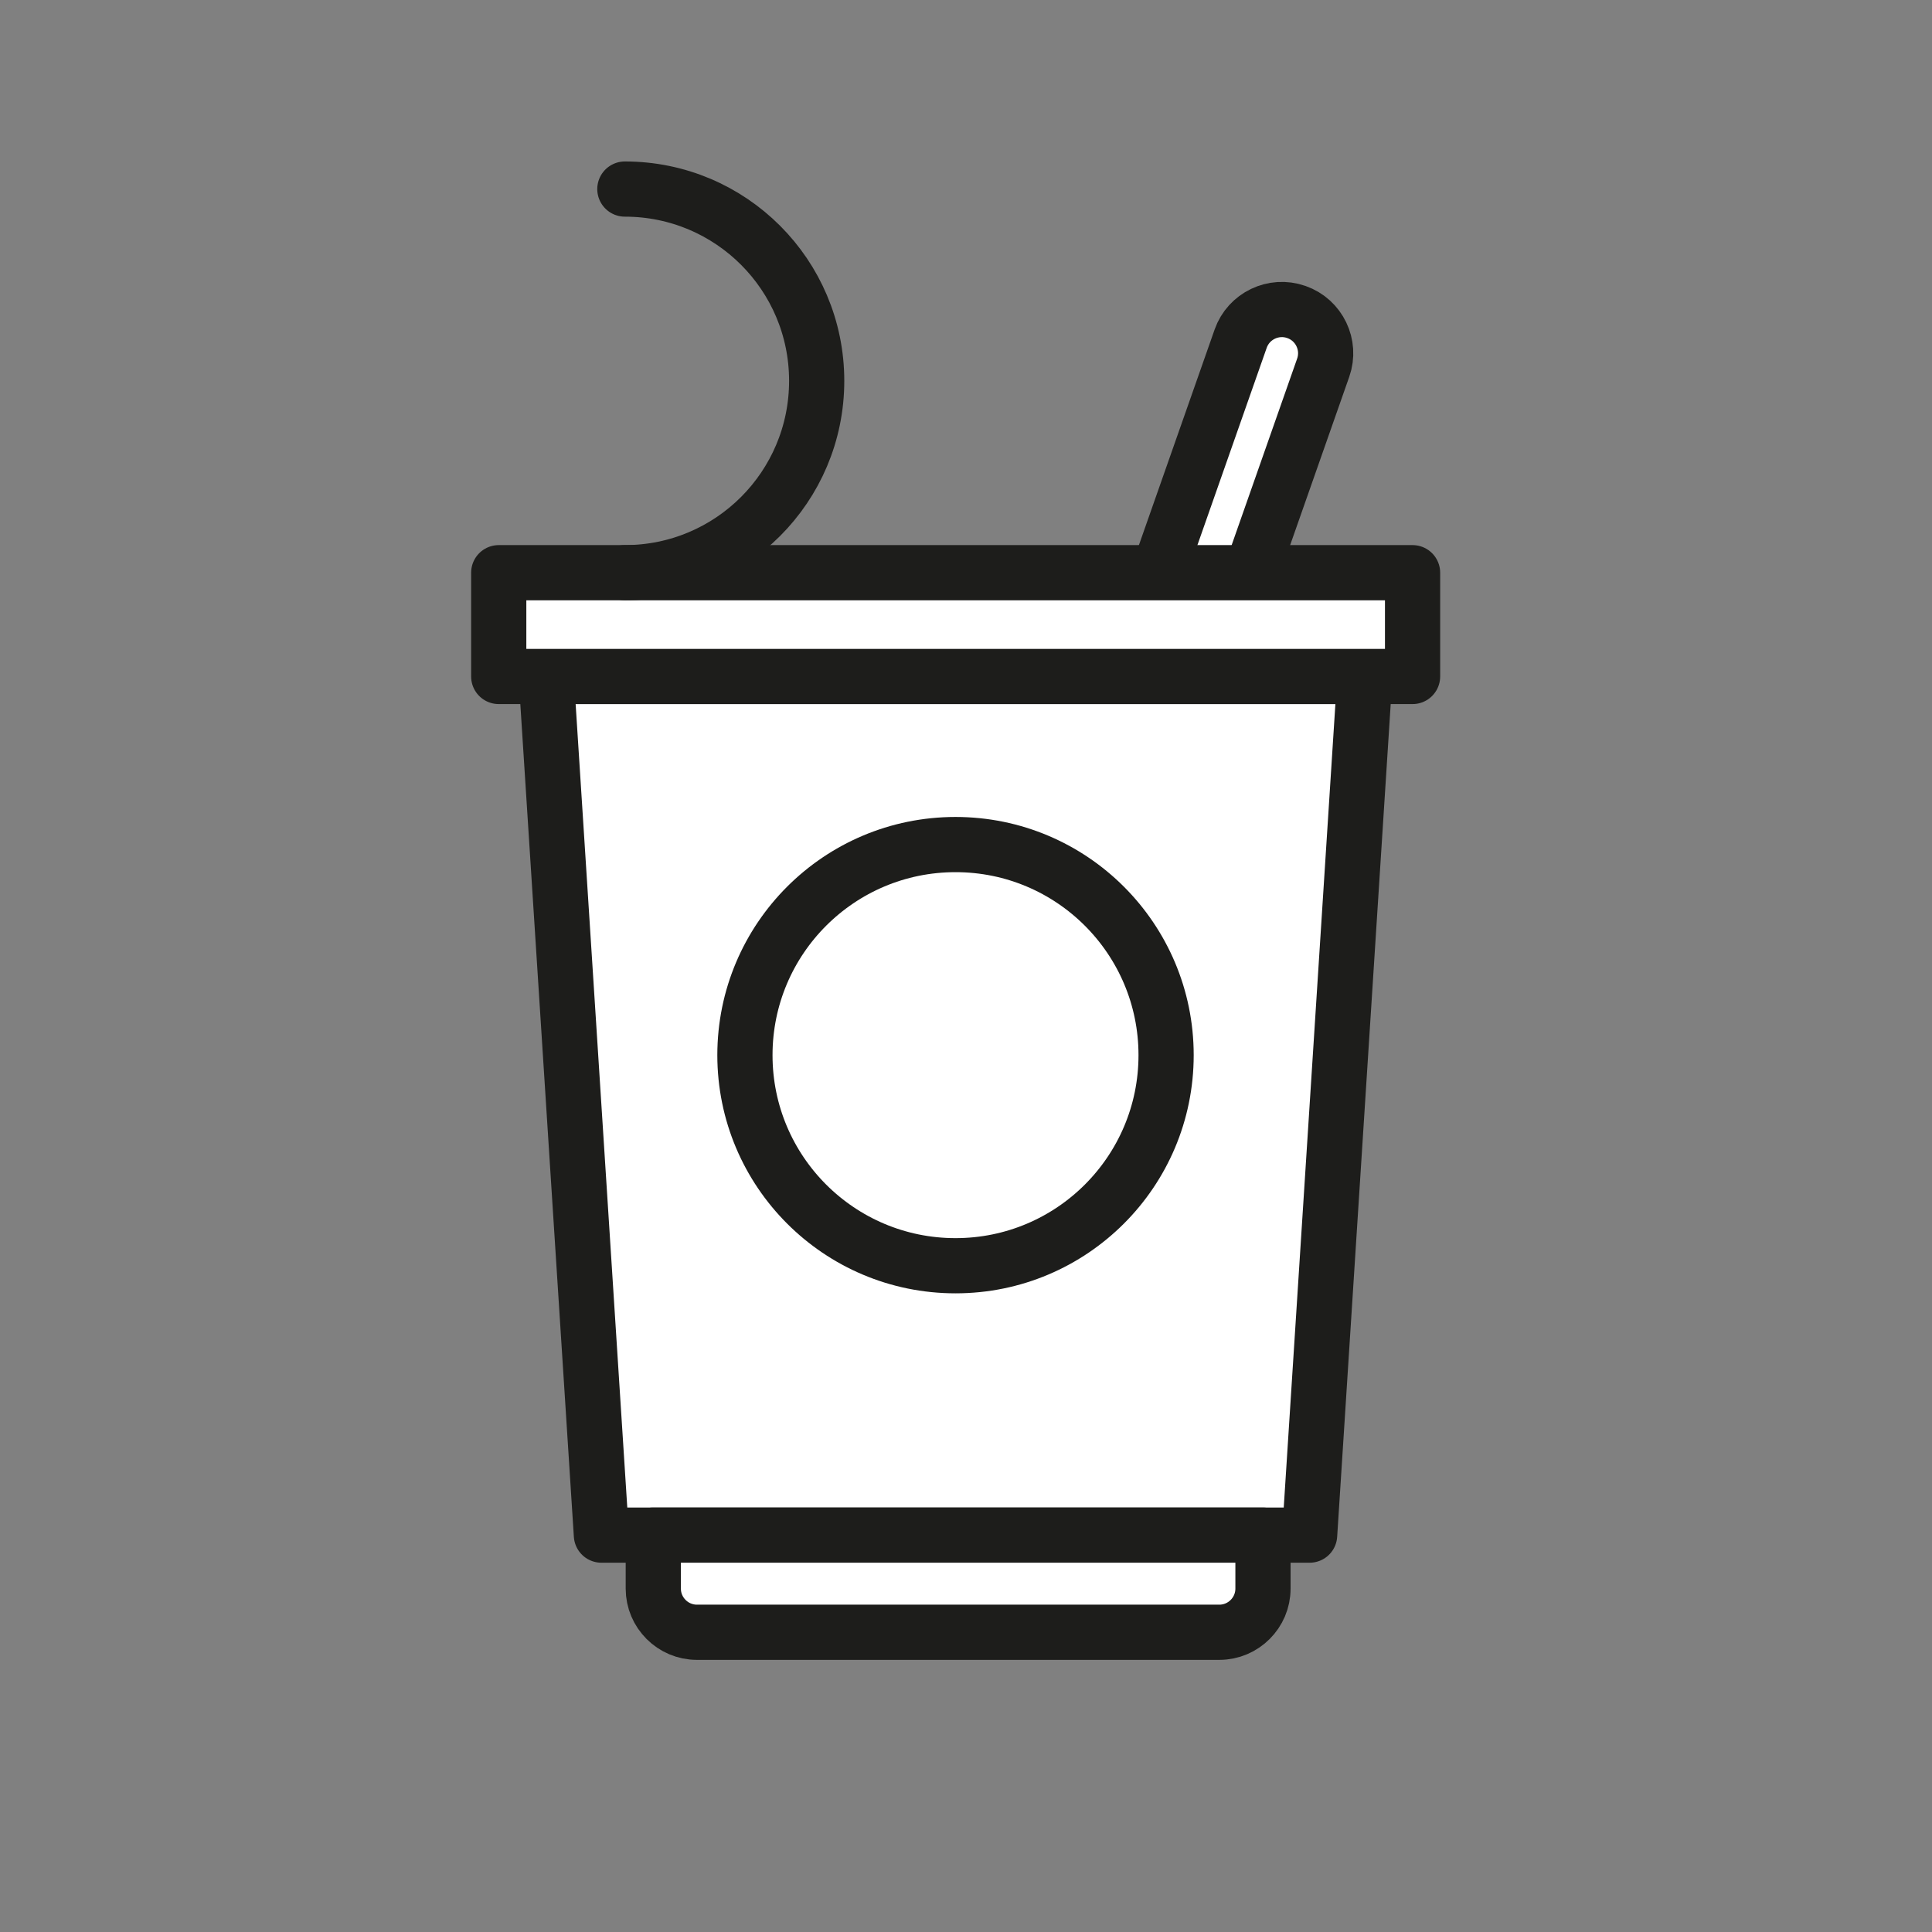
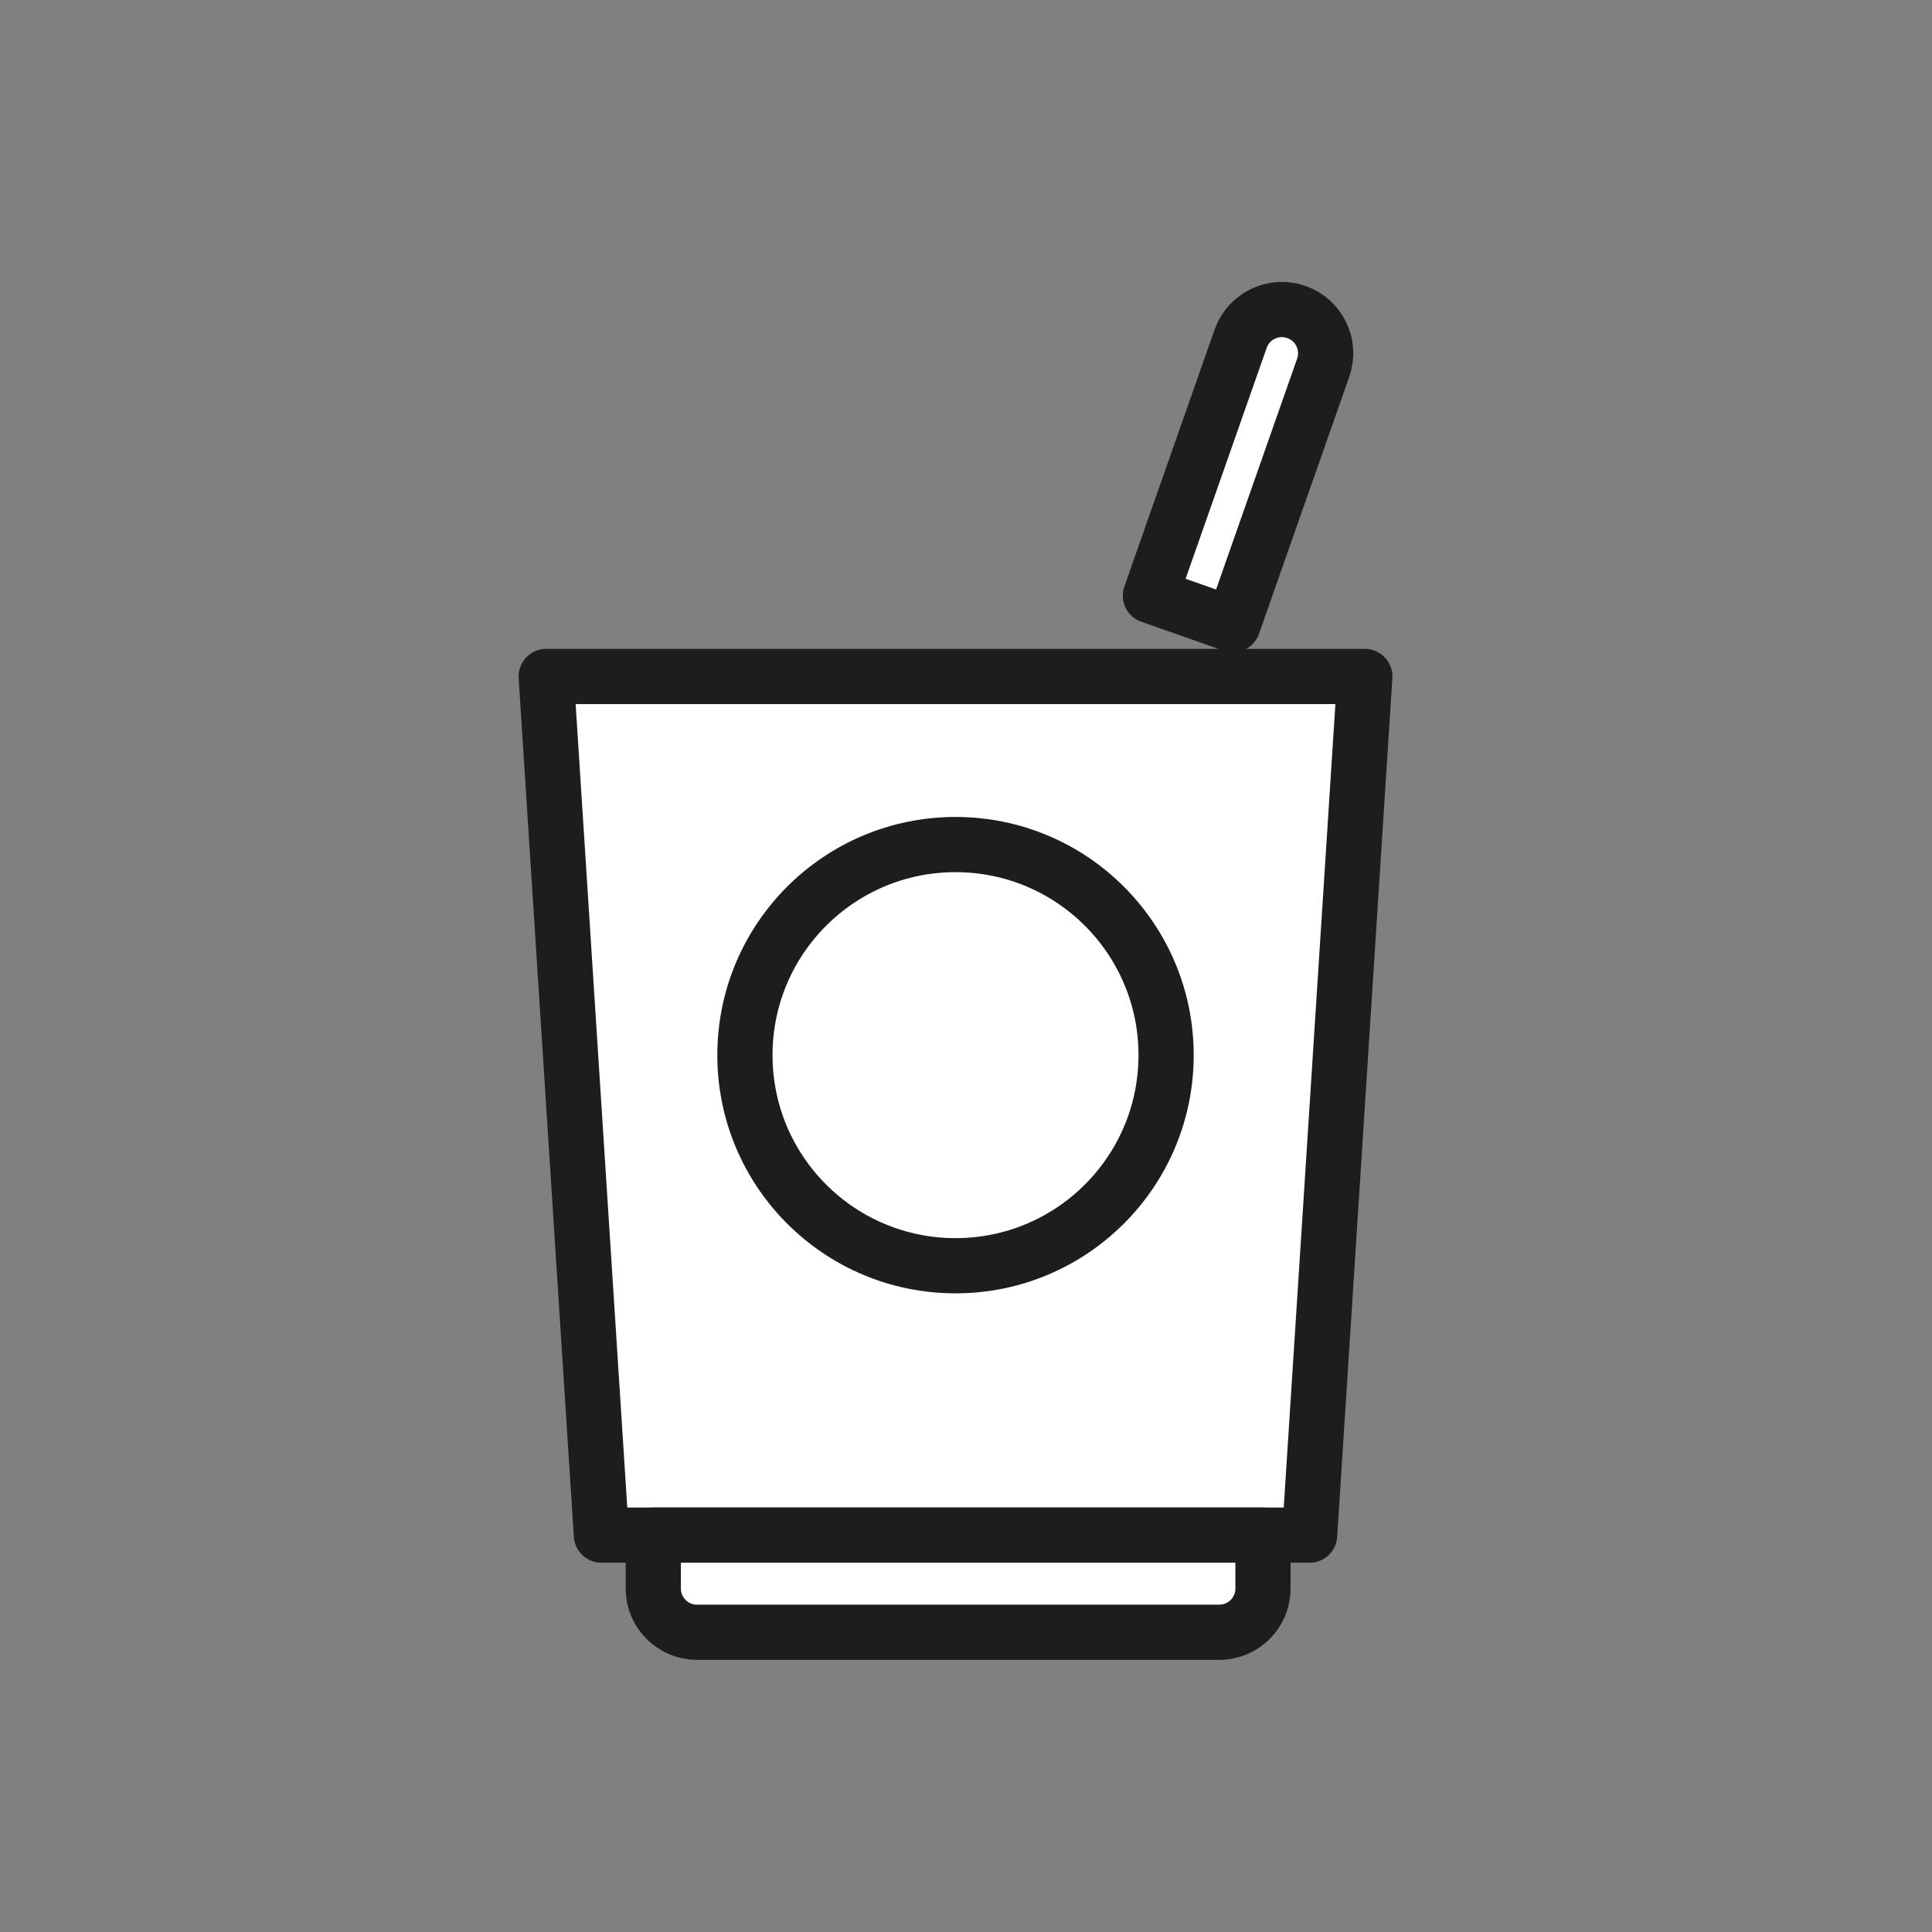
<svg xmlns="http://www.w3.org/2000/svg" id="Ebene_1" data-name="Ebene 1" viewBox="0 0 70 70">
  <rect x="0" y="0" width="70" height="70" fill="#808080" stroke="none" />
  <defs>
    <style>
      .cls-1 {
        fill: #fff;
      }

      .cls-1, .cls-2 {
        stroke: #1d1d1b;
        stroke-linecap: round;
        stroke-linejoin: round;
        stroke-width: 2px;
      }

      .cls-2 {
        fill: none;
      }
    </style>
  </defs>
  <path class="cls-1" d="M45.08,10.98h0c.87,0,1.58.71,1.58,1.58v9.87h-3.17v-9.87c0-.87.71-1.58,1.58-1.58Z" transform="translate(8.08 -13.99) rotate(19.35)" />
  <polygon class="cls-1" points="47.45 55.62 21.79 55.62 19.79 24.51 49.45 24.51 47.45 55.62" />
-   <rect class="cls-1" x="18.07" y="20.75" width="33.11" height="3.76" />
  <path class="cls-1" d="M23.66,55.62h22.1v1.94c0,.87-.71,1.58-1.58,1.58h-18.93c-.87,0-1.58-.71-1.58-1.58v-1.94h0Z" />
-   <path class="cls-2" d="M22.64,6.85c3.84,0,6.95,3.11,6.95,6.95s-3.11,6.95-6.95,6.95" />
  <circle class="cls-1" cx="34.62" cy="38.23" r="7.63" />
</svg>